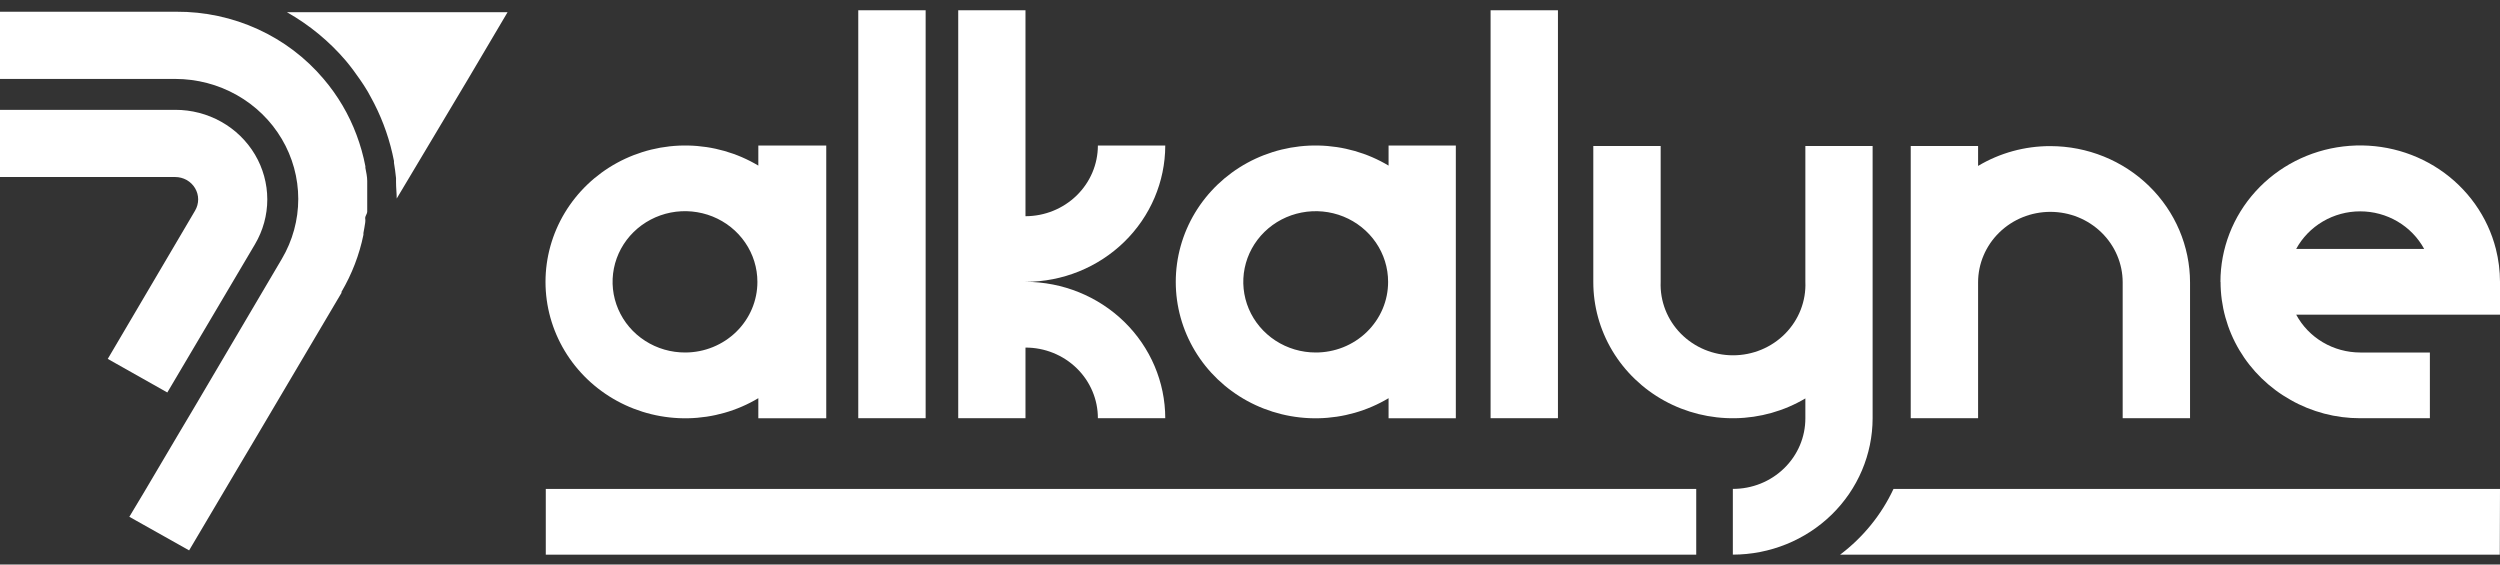
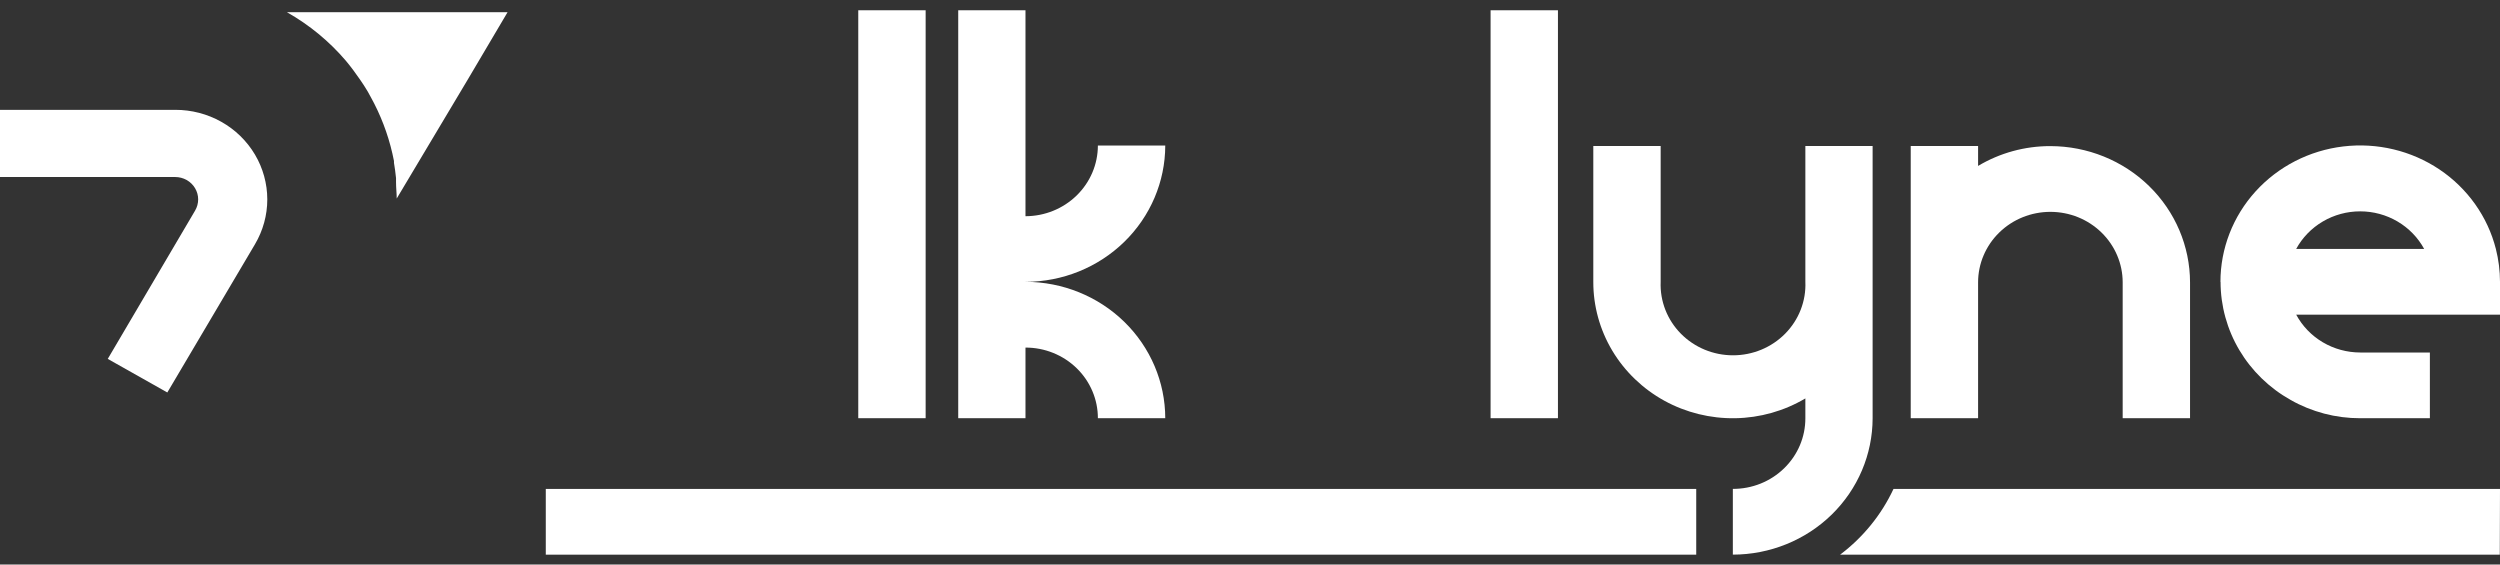
<svg xmlns="http://www.w3.org/2000/svg" width="124" height="28" viewBox="0 0 124 28" fill="none">
  <rect x="0" y="0" width="124" height="28" fill="#333333" stroke="none" />
  <g clip-path="url(#clip0_50_1008)">
-     <path d="M37.613 7.22V8.214C36.562 7.585 35.358 7.242 34.126 7.218C32.894 7.194 31.678 7.492 30.603 8.079C29.527 8.667 28.632 9.524 28.009 10.561C27.386 11.599 27.057 12.78 27.057 13.982C27.057 15.185 27.386 16.366 28.009 17.403C28.632 18.441 29.527 19.297 30.603 19.885C31.678 20.472 32.894 20.77 34.126 20.746C35.358 20.722 36.562 20.379 37.613 19.75V20.745H40.982V7.22H37.613ZM33.998 17.484C33.287 17.488 32.59 17.287 31.997 16.904C31.403 16.522 30.939 15.976 30.664 15.336C30.389 14.696 30.314 13.991 30.45 13.309C30.586 12.628 30.926 12.001 31.428 11.509C31.929 11.017 32.569 10.681 33.266 10.543C33.964 10.406 34.687 10.475 35.345 10.739C36.002 11.004 36.565 11.453 36.96 12.03C37.356 12.607 37.567 13.285 37.567 13.979C37.569 14.905 37.194 15.794 36.525 16.451C35.856 17.108 34.947 17.48 33.998 17.484Z" fill="white" />
-     <path d="M68.873 7.22V8.214C67.822 7.585 66.619 7.242 65.387 7.218C64.155 7.194 62.938 7.492 61.863 8.079C60.788 8.667 59.892 9.524 59.269 10.561C58.646 11.599 58.318 12.78 58.318 13.982C58.318 15.185 58.646 16.366 59.269 17.403C59.892 18.441 60.788 19.297 61.863 19.885C62.938 20.472 64.155 20.77 65.387 20.746C66.619 20.722 67.822 20.379 68.873 19.75V20.745H72.209V7.22H68.873ZM65.259 17.484C64.548 17.484 63.854 17.279 63.263 16.893C62.673 16.508 62.212 15.961 61.94 15.32C61.669 14.68 61.597 13.975 61.736 13.296C61.875 12.616 62.217 11.991 62.719 11.501C63.221 11.011 63.861 10.677 64.558 10.542C65.255 10.407 65.977 10.476 66.633 10.741C67.289 11.007 67.85 11.456 68.245 12.032C68.64 12.608 68.85 13.286 68.85 13.979C68.851 14.441 68.758 14.899 68.577 15.325C68.395 15.752 68.129 16.139 67.794 16.465C67.459 16.791 67.06 17.049 66.622 17.224C66.184 17.398 65.715 17.487 65.242 17.484H65.259Z" fill="white" />
    <path d="M45.912 0.51H42.57V20.744H45.912V0.51Z" fill="white" />
    <path d="M77.274 0.51H73.933V20.744H77.274V0.51Z" fill="white" />
    <path d="M50.864 13.979C52.701 13.978 54.463 13.265 55.762 11.998C57.062 10.731 57.794 9.012 57.797 7.22H54.455C54.454 8.149 54.075 9.039 53.402 9.696C52.728 10.353 51.816 10.723 50.864 10.724V0.51H47.528V20.744H50.864V17.24C51.336 17.239 51.803 17.329 52.239 17.505C52.675 17.681 53.071 17.939 53.405 18.265C53.739 18.59 54.003 18.977 54.183 19.402C54.364 19.828 54.456 20.284 54.455 20.744H57.797C57.795 18.951 57.064 17.231 55.764 15.962C54.464 14.694 52.702 13.981 50.864 13.979Z" fill="white" />
    <path d="M101.699 7.247C100.433 7.244 99.192 7.585 98.113 8.23V7.242H94.772V20.744H98.113V14.007C98.113 13.079 98.491 12.189 99.163 11.533C99.836 10.876 100.748 10.508 101.699 10.508C102.65 10.508 103.562 10.876 104.234 11.533C104.907 12.189 105.285 13.079 105.285 14.007V20.744H108.626V14.007C108.624 12.215 107.894 10.496 106.595 9.229C105.297 7.961 103.535 7.249 101.699 7.247Z" fill="white" />
    <path d="M110.14 13.985C110.141 15.173 110.463 16.34 111.073 17.367C111.684 18.395 112.562 19.248 113.618 19.839C114.665 20.434 115.855 20.746 117.067 20.744H120.522V17.484H117.067C116.413 17.483 115.771 17.308 115.211 16.977C114.651 16.646 114.195 16.172 113.891 15.607H124V13.979C123.999 13.429 123.93 12.88 123.795 12.346C123.387 10.743 122.391 9.341 120.997 8.405C119.602 7.469 117.904 7.063 116.224 7.264C114.544 7.464 112.997 8.258 111.875 9.495C110.753 10.732 110.134 12.327 110.134 13.979M113.891 12.346C114.197 11.784 114.654 11.313 115.213 10.985C115.772 10.656 116.412 10.483 117.064 10.483C117.717 10.483 118.357 10.656 118.916 10.985C119.475 11.313 119.932 11.784 120.238 12.346H113.891Z" fill="white" />
    <path d="M89.546 7.242V13.979C89.566 14.451 89.487 14.921 89.315 15.363C89.144 15.804 88.882 16.207 88.547 16.547C88.212 16.887 87.81 17.158 87.365 17.343C86.92 17.528 86.441 17.623 85.958 17.623C85.474 17.623 84.995 17.528 84.55 17.343C84.105 17.158 83.703 16.887 83.368 16.547C83.033 16.207 82.772 15.804 82.6 15.363C82.428 14.921 82.35 14.451 82.369 13.979V7.242H79.028V13.979C79.025 15.179 79.351 16.358 79.97 17.394C80.59 18.43 81.481 19.287 82.552 19.876C83.623 20.465 84.836 20.764 86.065 20.744C87.294 20.724 88.496 20.385 89.546 19.761V20.744C89.547 21.205 89.455 21.662 89.274 22.088C89.093 22.514 88.828 22.901 88.494 23.226C88.16 23.552 87.763 23.81 87.326 23.986C86.889 24.161 86.421 24.251 85.949 24.249V27.51C87.787 27.508 89.55 26.795 90.85 25.527C92.15 24.258 92.88 22.538 92.882 20.744V7.242H89.546Z" fill="white" />
    <path d="M84.133 24.25H27.071V27.51H84.133V24.25Z" fill="white" />
    <path d="M124 24.25H93.918C93.321 25.531 92.412 26.65 91.271 27.51H123.989L124 24.25Z" fill="white" />
    <path d="M8.299 19.467L5.345 17.801L9.676 10.447C9.776 10.277 9.829 10.086 9.829 9.89C9.829 9.695 9.776 9.503 9.675 9.334C9.575 9.165 9.43 9.025 9.257 8.928C9.083 8.83 8.886 8.78 8.686 8.78H0V5.448H8.697C9.497 5.447 10.283 5.651 10.976 6.041C11.67 6.43 12.245 6.991 12.646 7.667C13.046 8.342 13.257 9.109 13.258 9.89C13.258 10.67 13.047 11.437 12.648 12.113L8.299 19.467Z" fill="white" />
    <path d="M14.23 0.604C15.343 1.234 16.334 2.05 17.156 3.015C17.406 3.315 17.634 3.621 17.85 3.937C17.981 4.132 18.118 4.326 18.231 4.526C18.345 4.726 18.453 4.931 18.562 5.137C19.021 6.038 19.351 6.997 19.541 7.986V8.075C19.581 8.314 19.615 8.558 19.643 8.831V8.875C19.643 8.925 19.643 8.981 19.643 9.025C19.643 9.325 19.677 9.58 19.677 9.847L23.206 3.937L25.176 0.604H14.23Z" fill="white" />
-     <path d="M18.214 9.147C18.214 9.092 18.214 9.036 18.214 8.975C18.214 8.758 18.163 8.542 18.123 8.325C18.126 8.299 18.126 8.273 18.123 8.247C18.022 7.718 17.875 7.198 17.685 6.692C17.308 5.681 16.756 4.742 16.051 3.915C15.164 2.865 14.048 2.021 12.785 1.445C11.522 0.869 10.143 0.574 8.749 0.582H0V3.915H8.697C9.767 3.916 10.818 4.191 11.745 4.714C12.671 5.236 13.441 5.987 13.976 6.892C14.511 7.796 14.793 8.821 14.794 9.866C14.794 10.91 14.514 11.936 13.979 12.841L9.631 20.217L8.862 21.511L7.155 24.399L6.415 25.633L9.38 27.299L11.822 23.172L12.591 21.878L16.939 14.524C16.942 14.507 16.942 14.49 16.939 14.474C17.455 13.595 17.823 12.64 18.026 11.647V11.558C18.055 11.391 18.089 11.225 18.112 11.058C18.135 10.891 18.112 10.891 18.112 10.808C18.112 10.725 18.214 10.591 18.214 10.508C18.214 10.308 18.214 10.114 18.214 9.914C18.214 9.714 18.214 9.397 18.214 9.147Z" fill="white" />
  </g>
  <defs>
    <clipPath id="clip0_50_1008">
      <rect width="124" height="27" fill="white" transform="translate(0 0.51)" />
    </clipPath>
  </defs>
</svg>